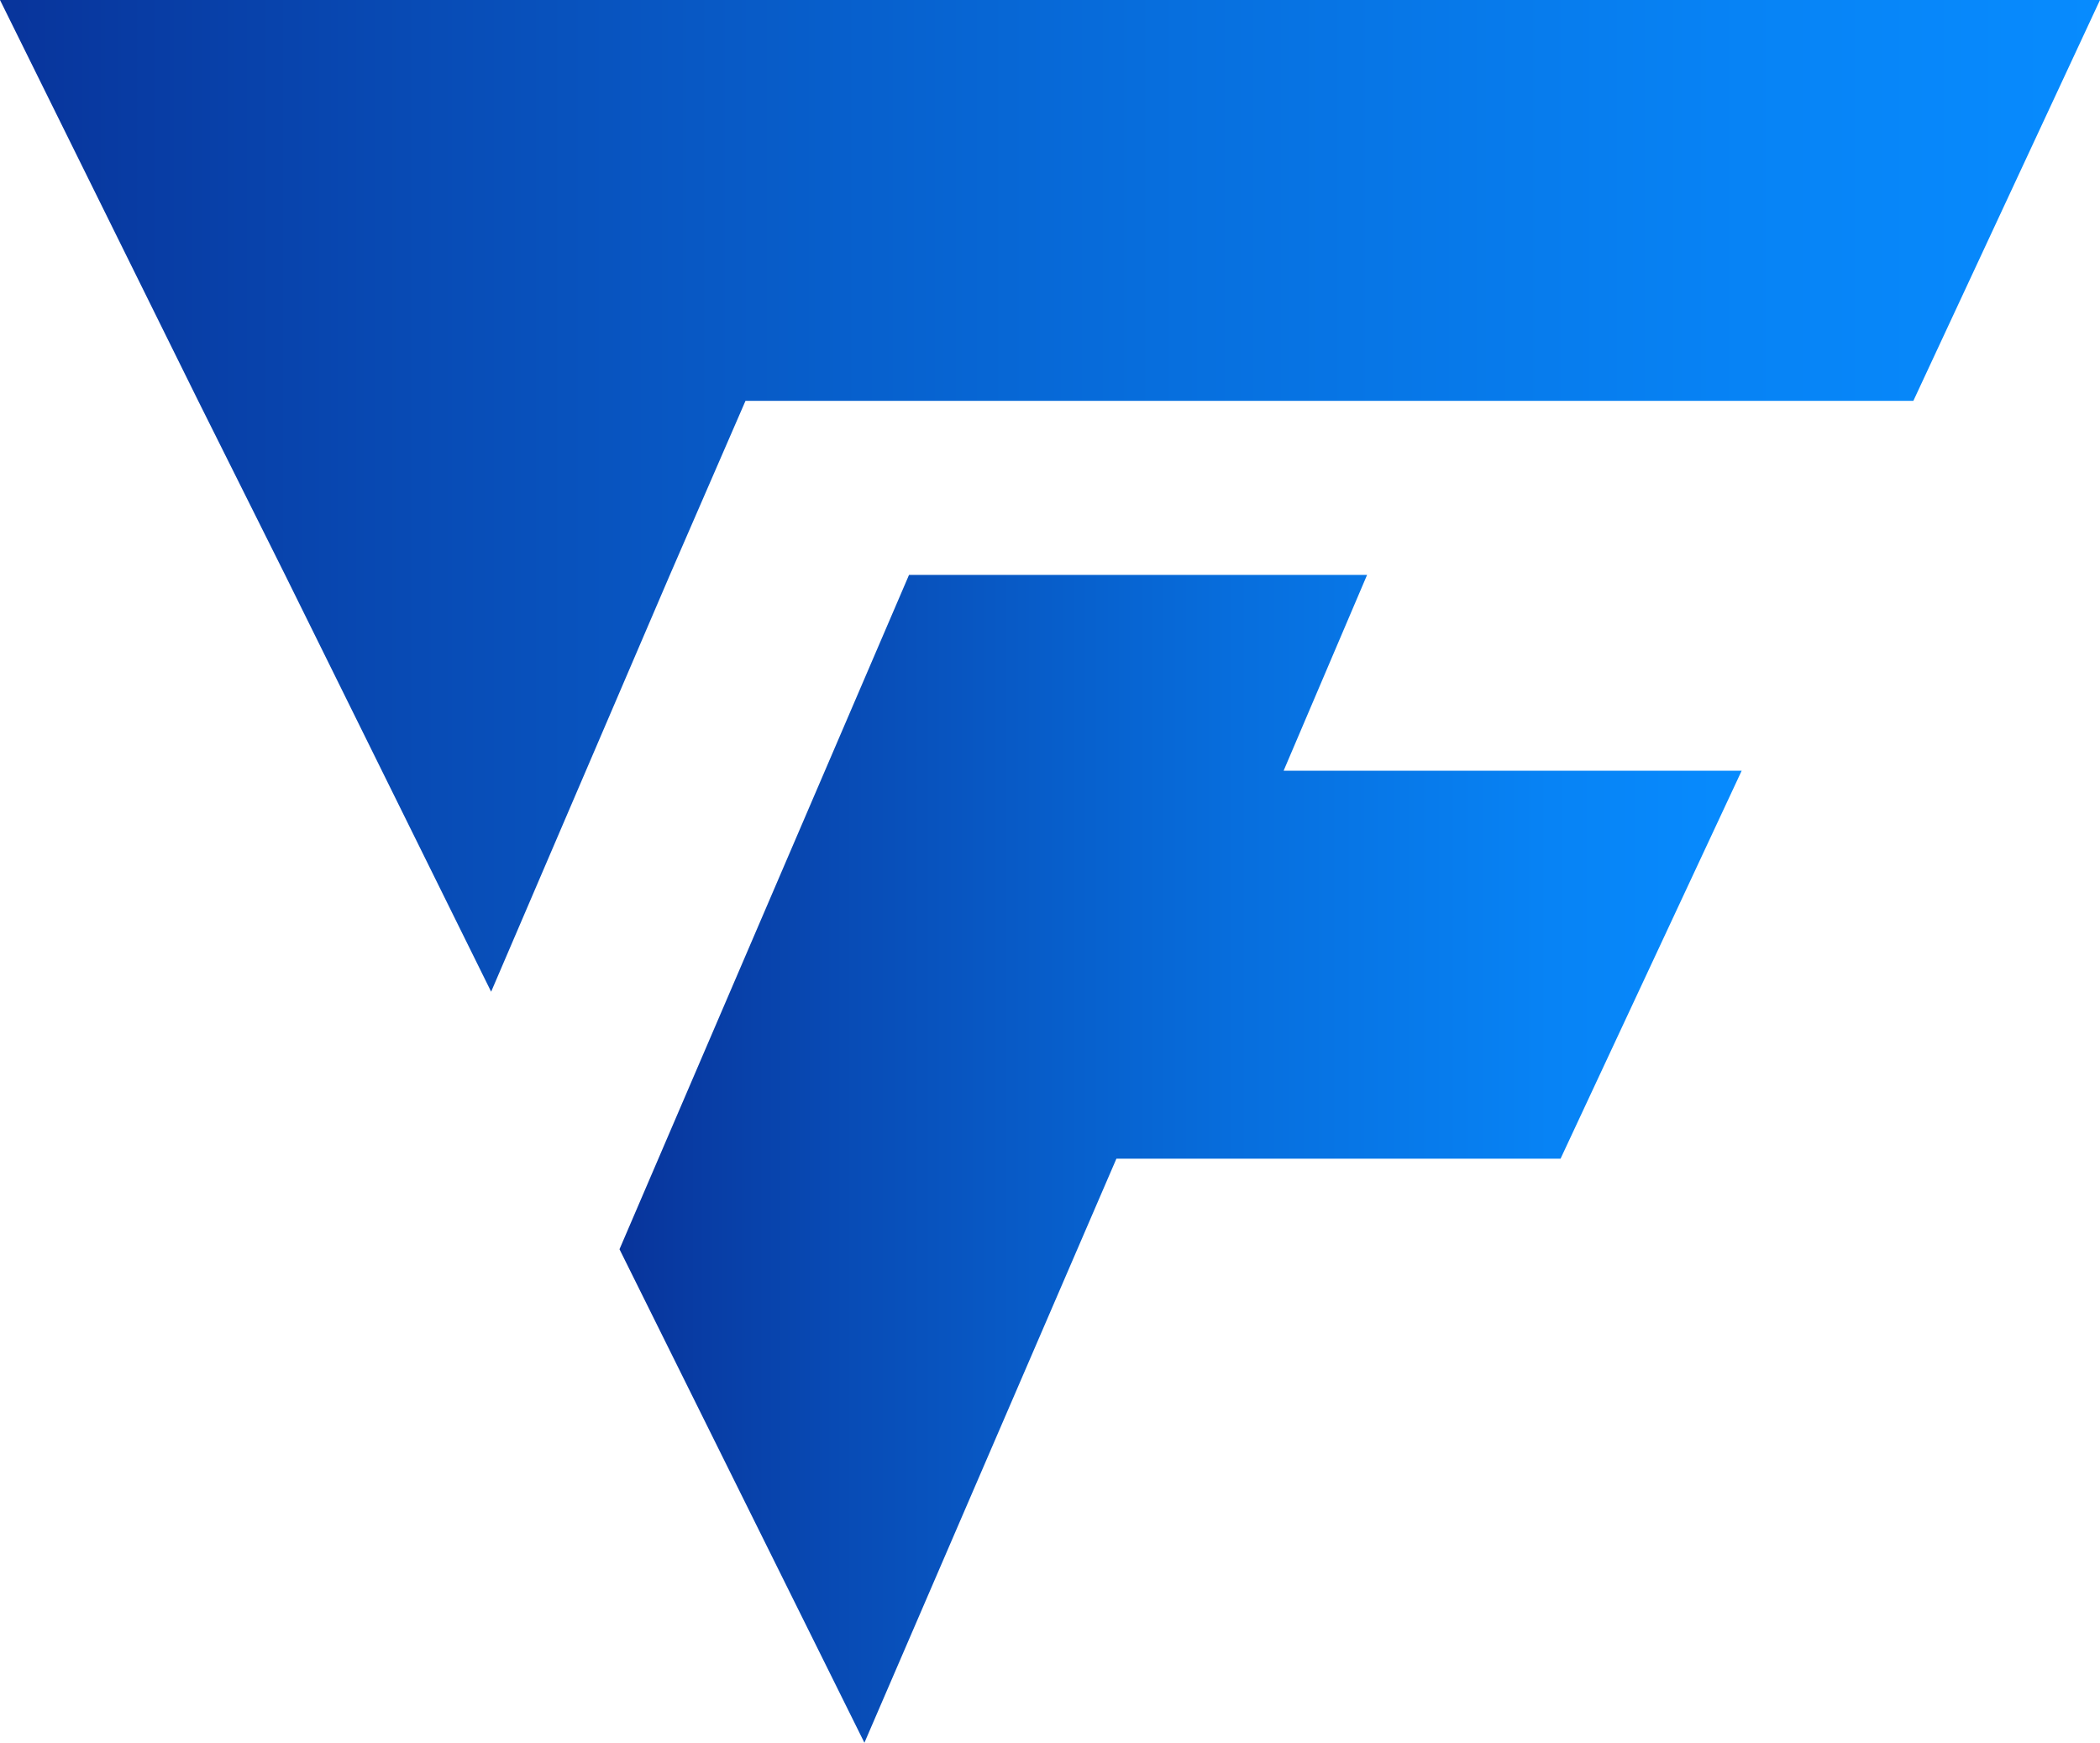
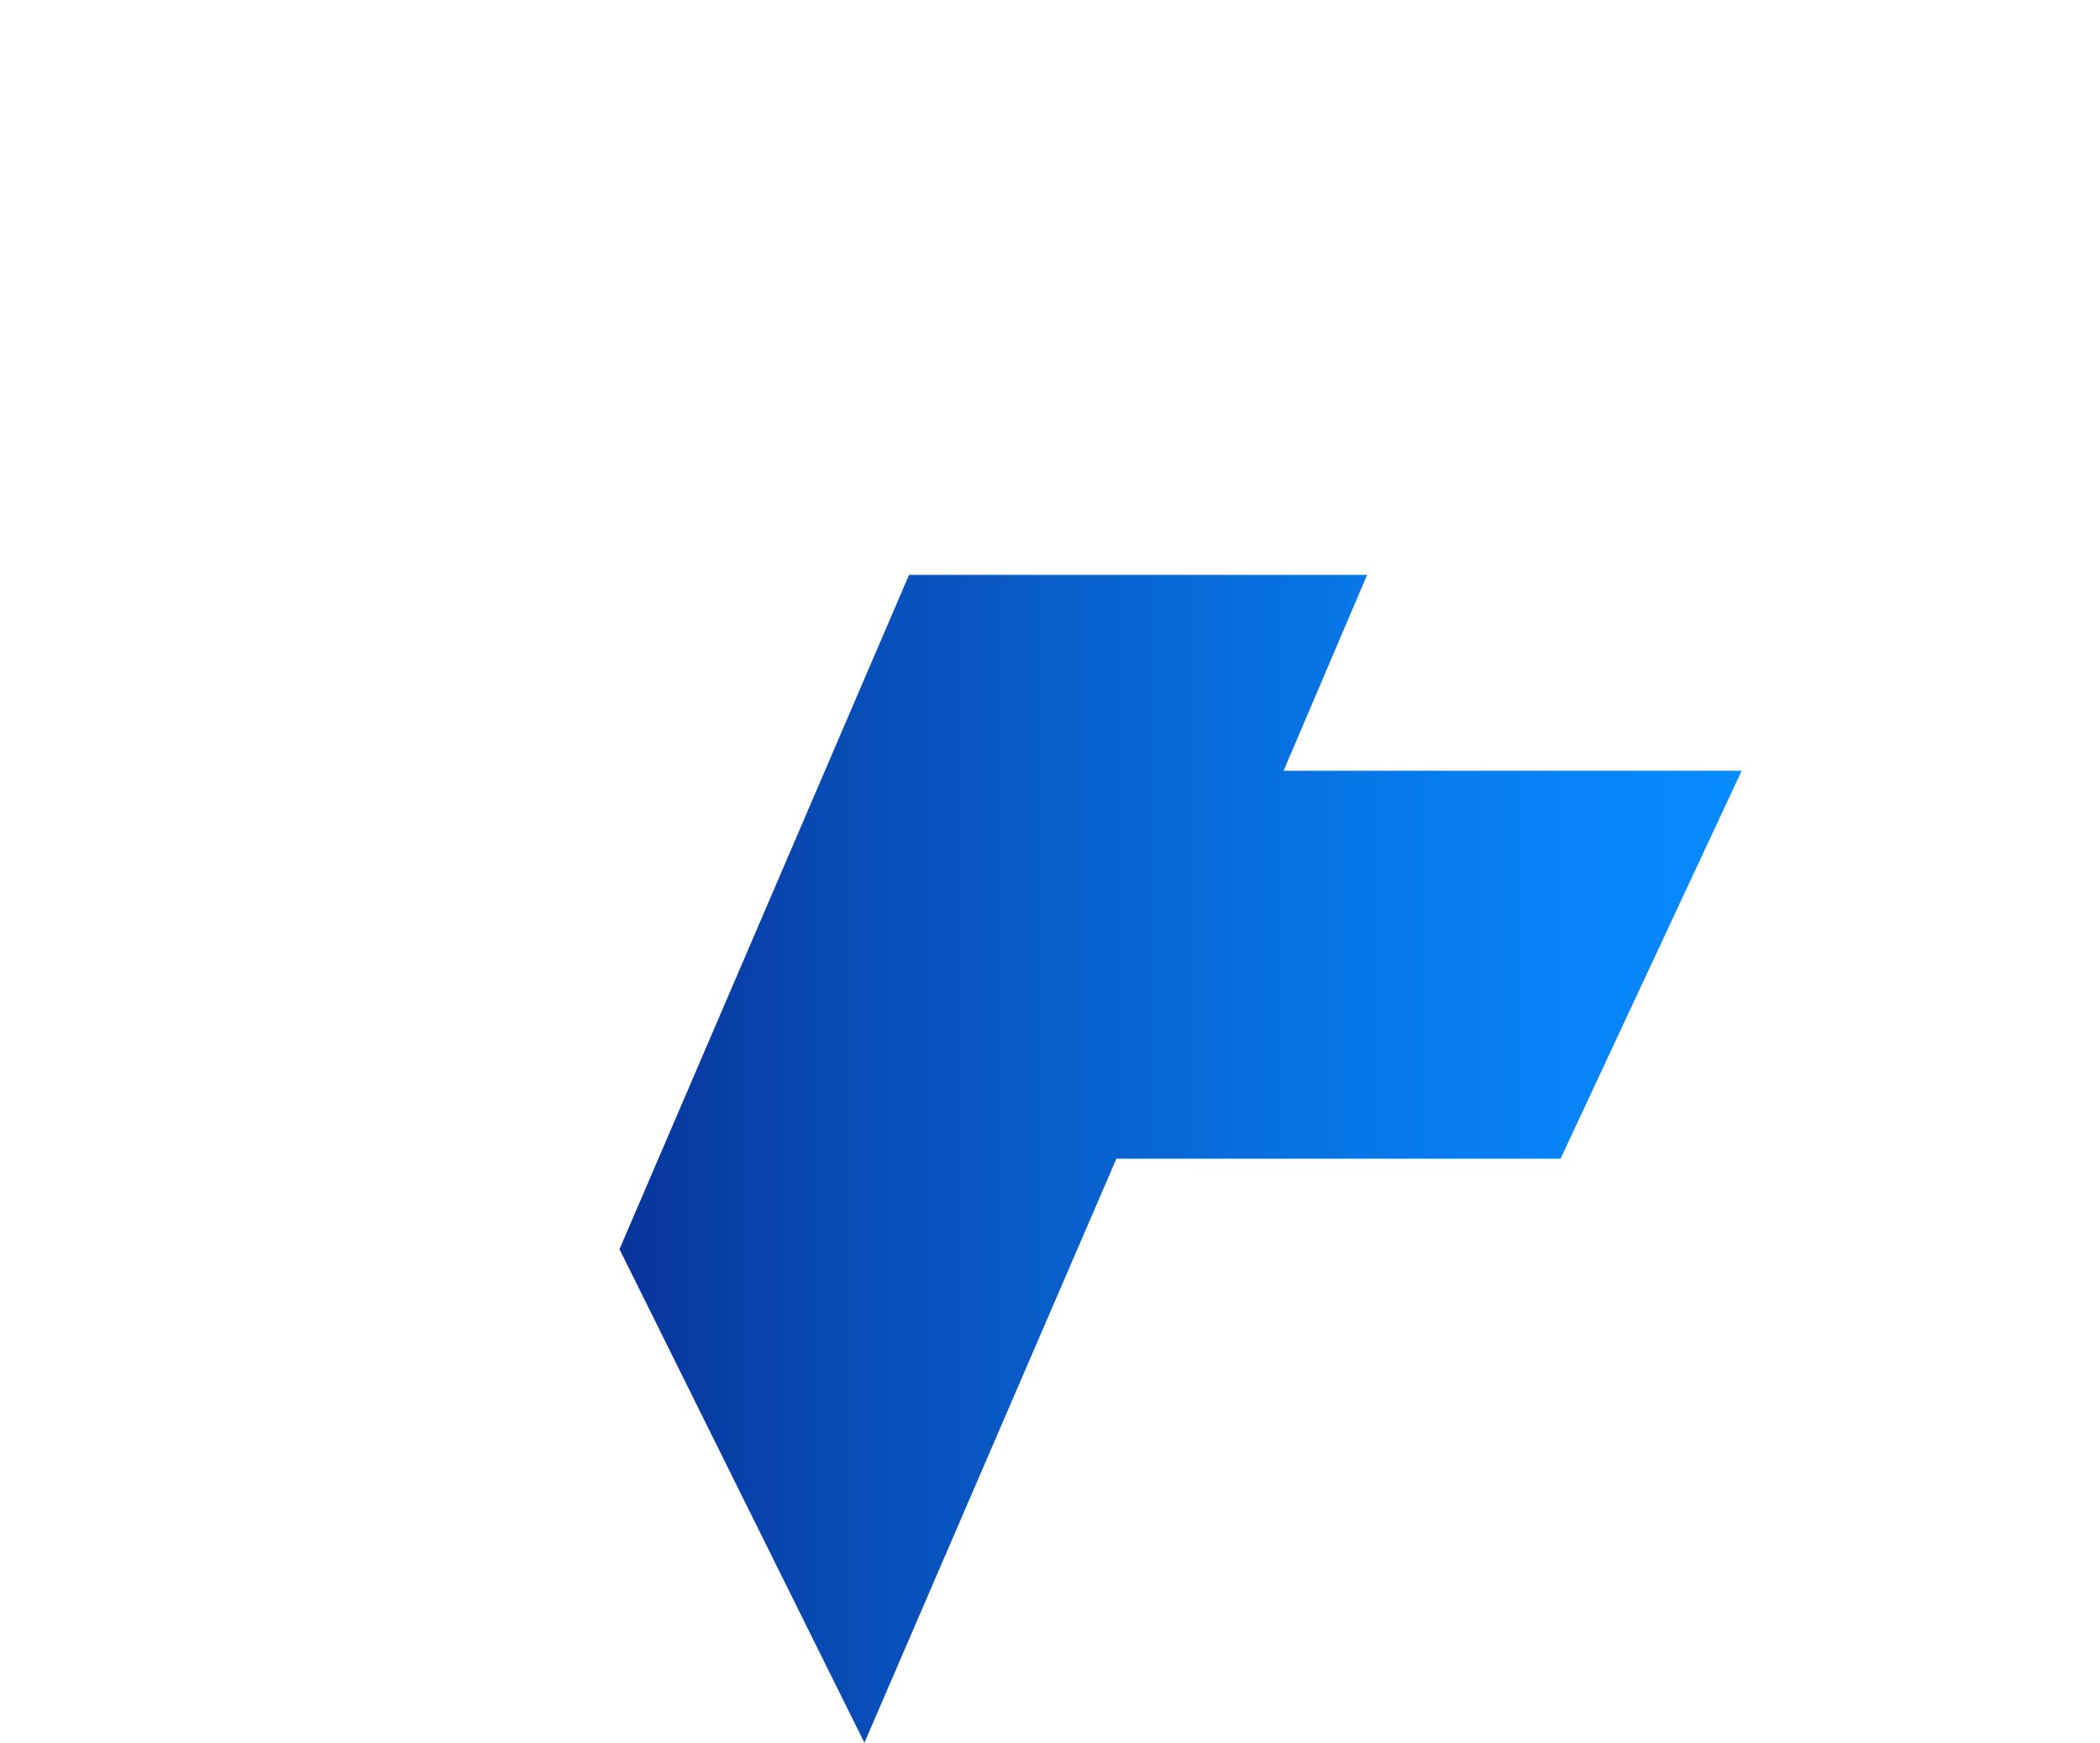
<svg xmlns="http://www.w3.org/2000/svg" xmlns:xlink="http://www.w3.org/1999/xlink" id="bb908e20-fcf6-4f6a-860c-3b257dc1150c" data-name="Layer 1" viewBox="0 0 800 663.9">
  <defs>
    <style>.a92a9d0c-d054-4e9b-a6ba-3b551f5d3180{fill:url(#e1a7ec78-3d6b-40cf-8da1-2a2438407cb1);}.b1810ae8-b867-42ae-a7c5-b65cd2c5923c{fill:url(#b0e33fca-c454-4cd8-bc3f-6c8507d85c3c);}</style>
    <linearGradient id="e1a7ec78-3d6b-40cf-8da1-2a2438407cb1" y1="188.88" x2="800" y2="188.88" gradientUnits="userSpaceOnUse">
      <stop offset="0" stop-color="#08349b" />
      <stop offset="0.2" stop-color="#084bb5" />
      <stop offset="0.55" stop-color="#076edd" />
      <stop offset="0.83" stop-color="#0783f5" />
      <stop offset="1" stop-color="#078bfe" />
    </linearGradient>
    <linearGradient id="b0e33fca-c454-4cd8-bc3f-6c8507d85c3c" x1="235.99" y1="441.44" x2="663.47" y2="441.44" xlink:href="#e1a7ec78-3d6b-40cf-8da1-2a2438407cb1" />
  </defs>
-   <polygon class="a92a9d0c-d054-4e9b-a6ba-3b551f5d3180" points="800 0 728.9 152.7 284 152.7 255.2 219 187.1 377.8 108.6 219 75.5 152.7 0 0 800 0" />
  <polygon class="b1810ae8-b867-42ae-a7c5-b65cd2c5923c" points="663.5 293.6 594.5 441.4 425.3 441.4 329.3 663.9 236 475.9 346.3 219 520.8 219 489 293.6 663.5 293.6" />
</svg>